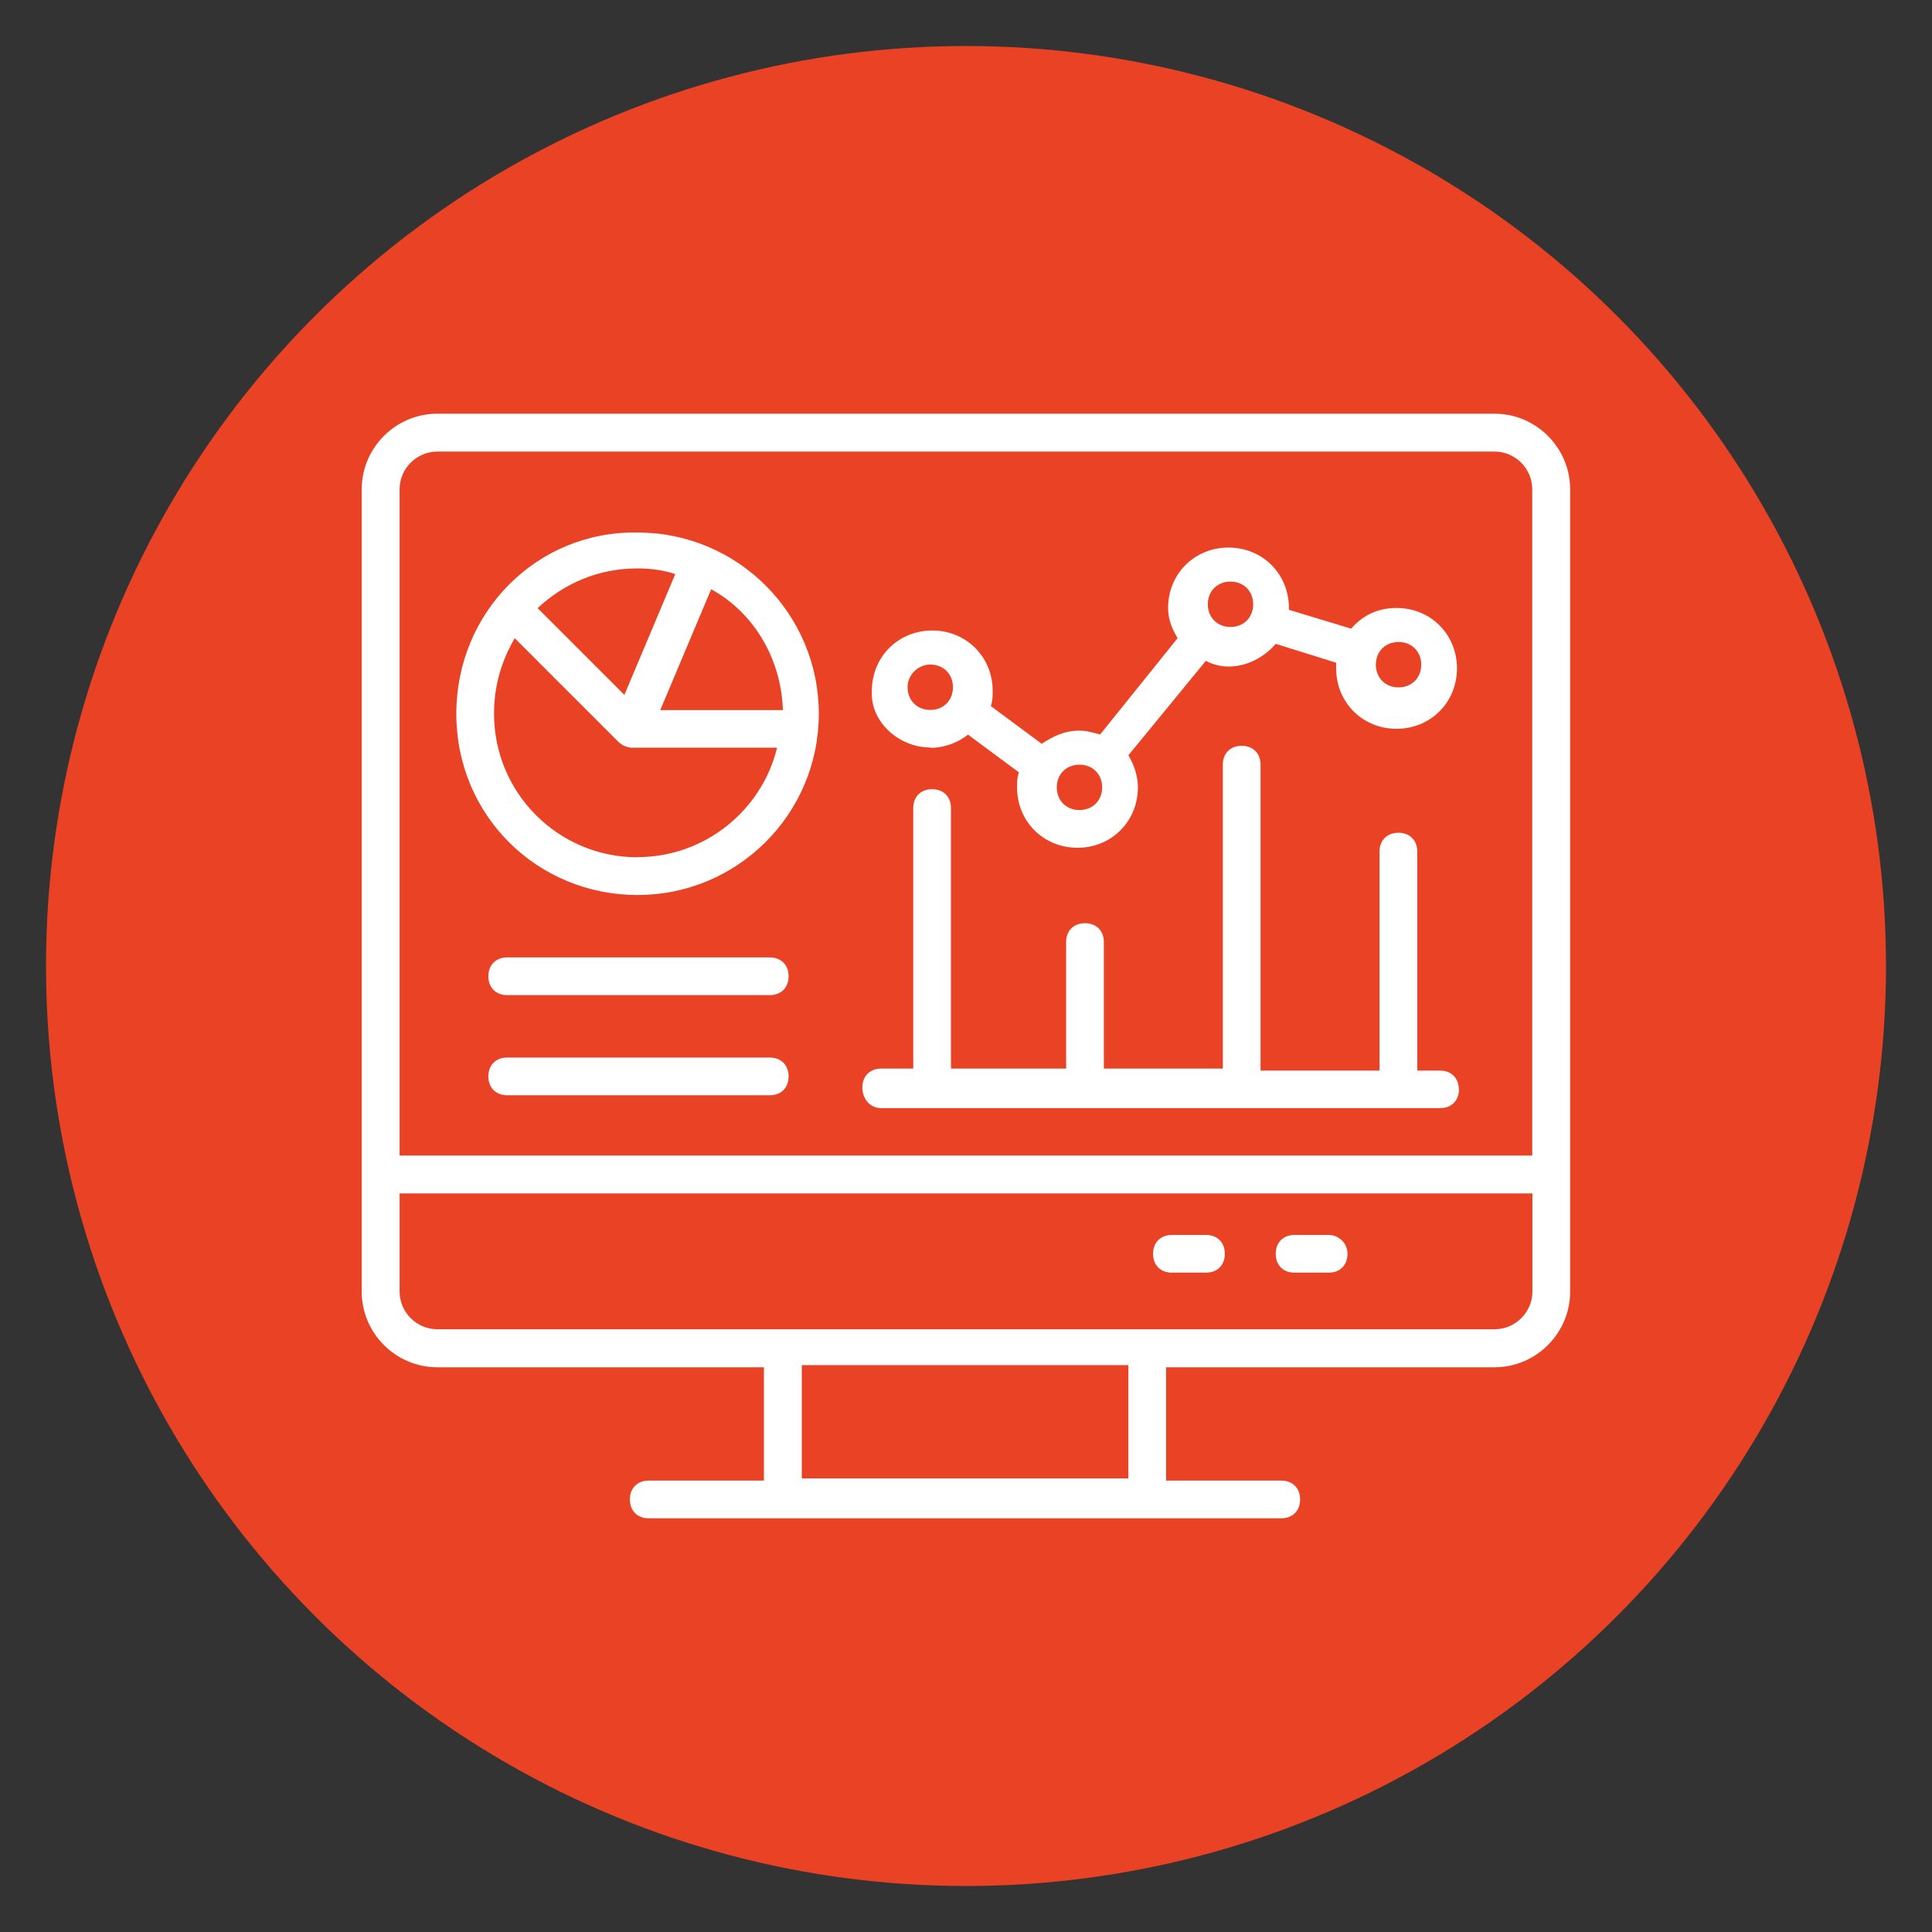
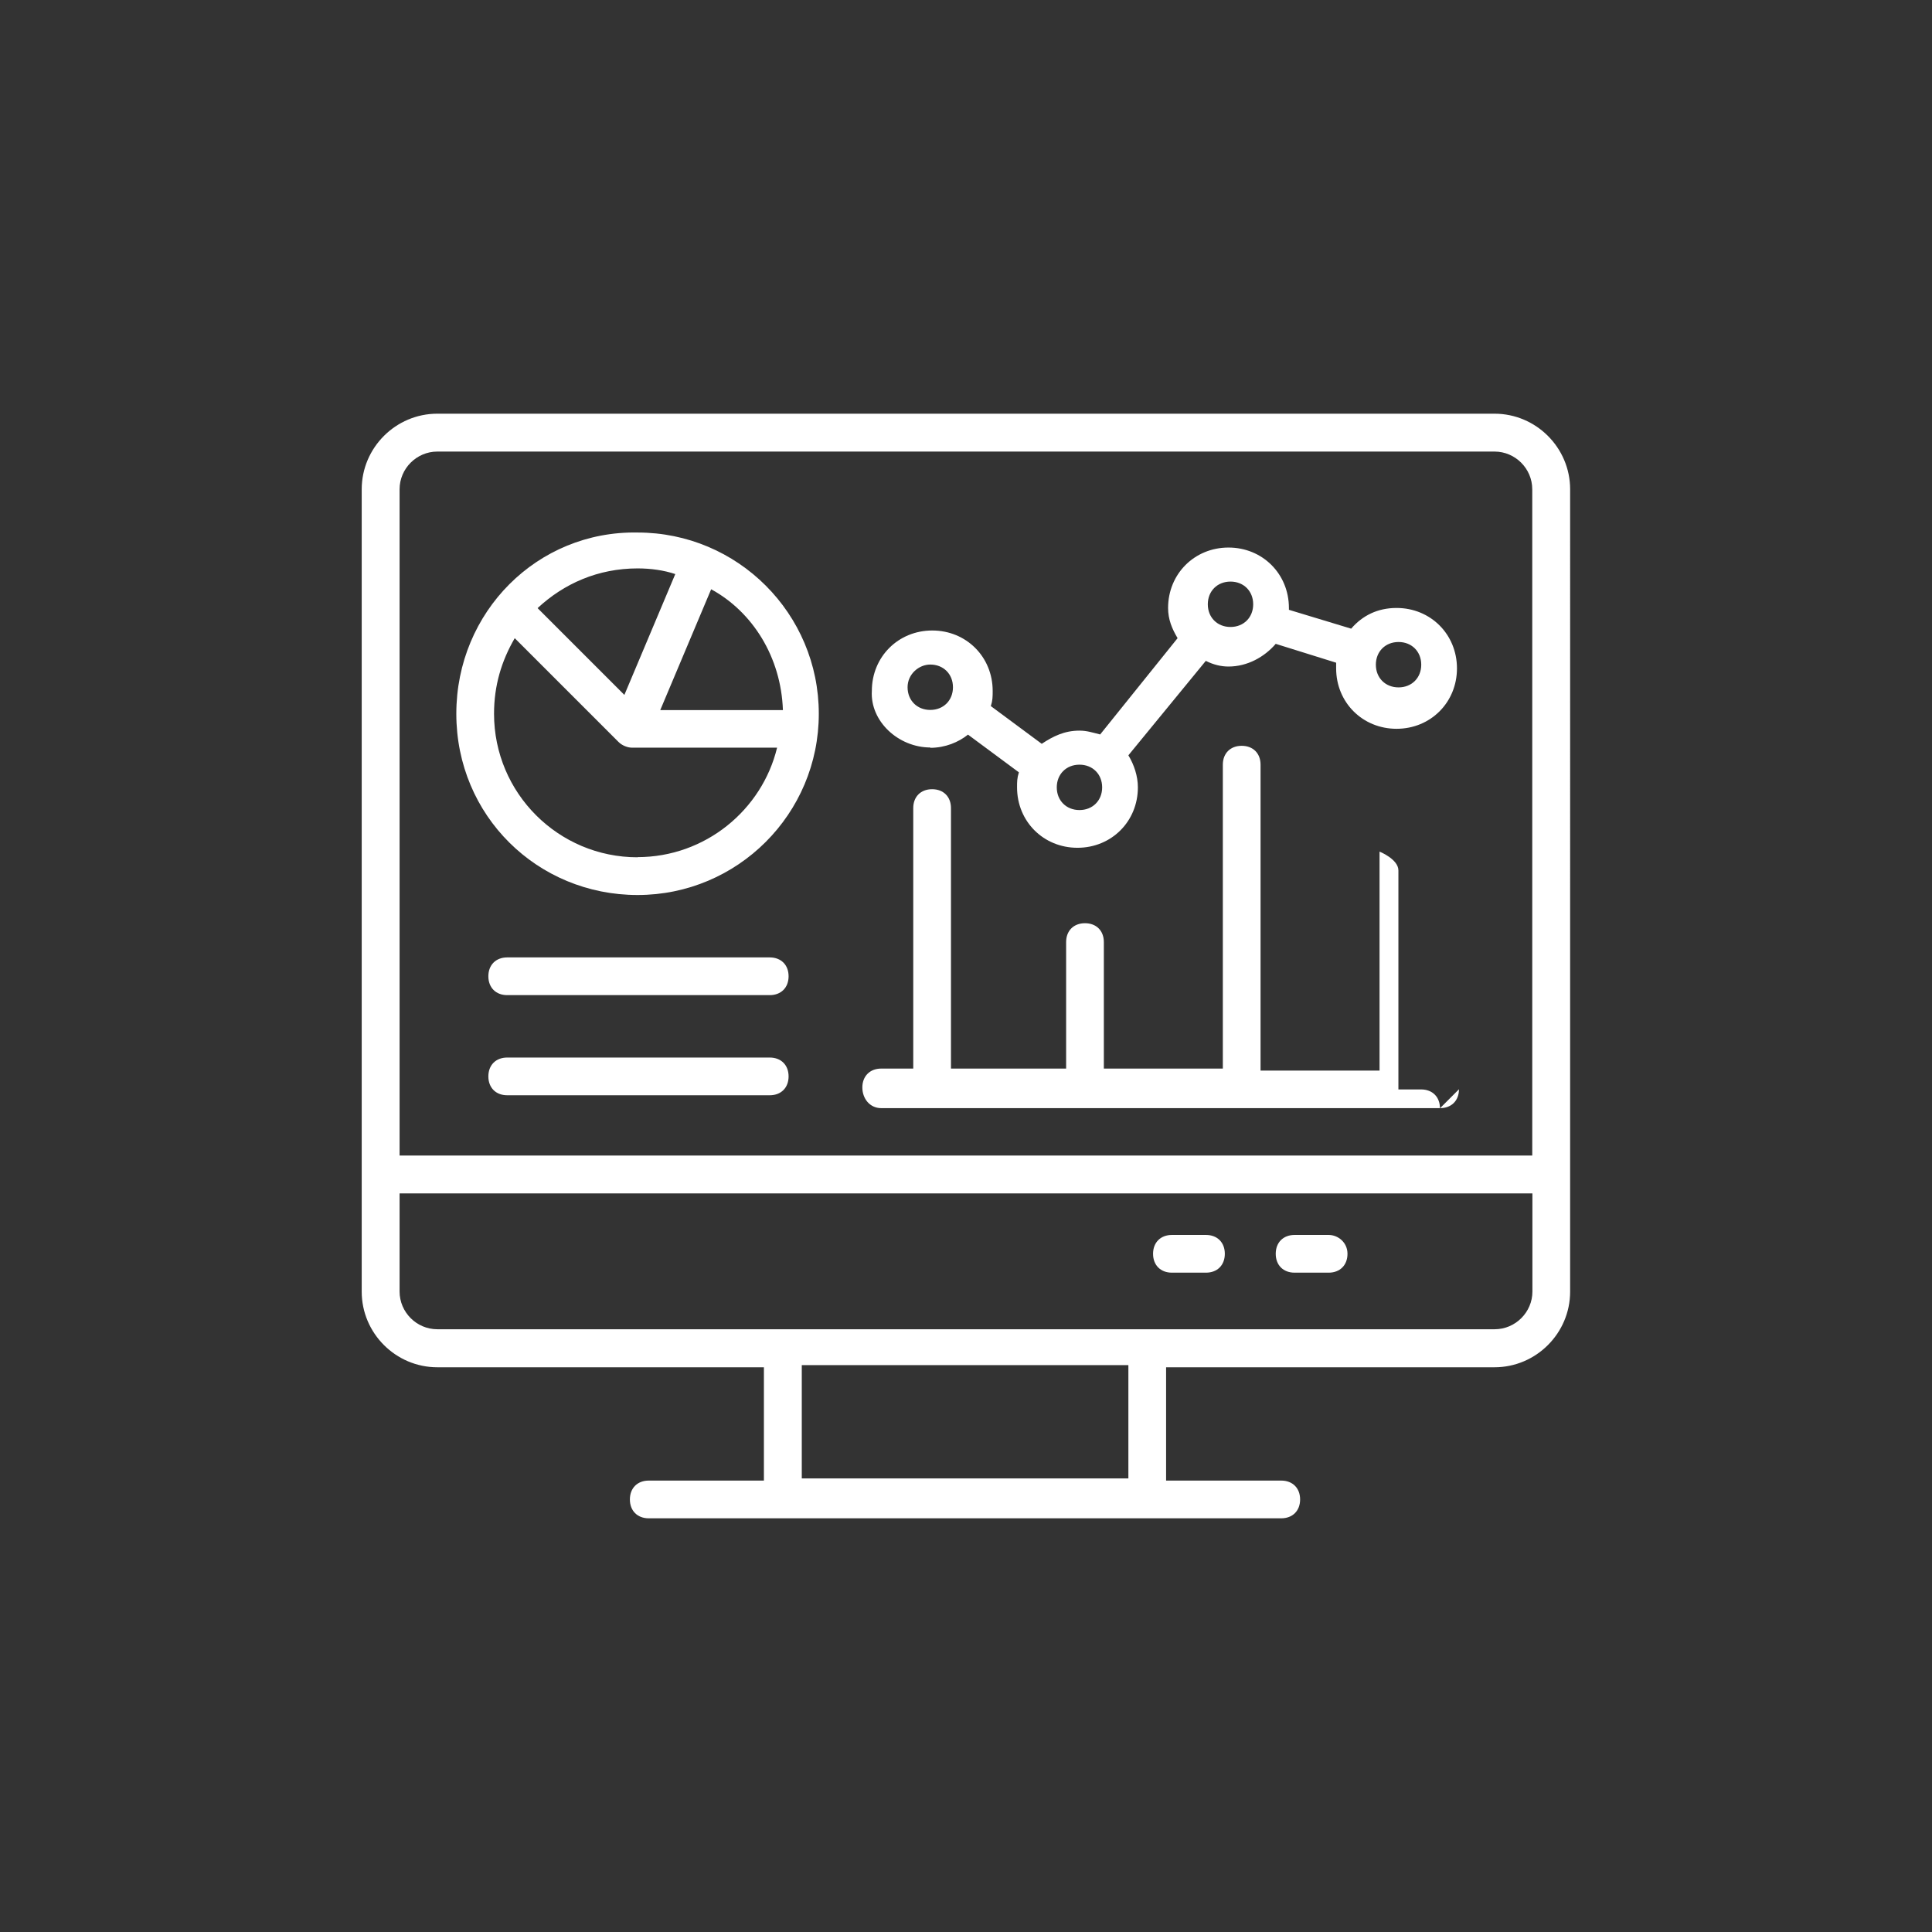
<svg xmlns="http://www.w3.org/2000/svg" id="Layer_2" data-name="Layer 2" viewBox="0 0 126 126">
  <rect x="0" y="0" width="126" height="126" fill="#333333" stroke="none" />
  <defs>
    <style>
      .cls-1 {
        fill: #ea4224;
      }

      .cls-2 {
        fill: #fff;
      }
    </style>
  </defs>
-   <circle class="cls-1" cx="63" cy="63" r="60" />
-   <path class="cls-2" d="m97.48,26.98H28.52c-2.71,0-4.93,2.22-4.93,4.93v52.33c0,2.71,2.22,4.93,4.93,4.93h21.3v7.39h-7.51c-.74,0-1.23.49-1.23,1.23s.49,1.23,1.23,1.23h41.25c.74,0,1.23-.49,1.23-1.23s-.49-1.23-1.23-1.23h-7.51v-7.39h21.42c2.71,0,4.93-2.22,4.93-4.93V31.91c0-2.71-2.22-4.93-4.93-4.93Zm-45.19,69.44v-7.39h21.3v7.39h-21.3Zm47.65-12.19c0,1.35-1.11,2.46-2.46,2.46H28.52c-1.35,0-2.46-1.11-2.46-2.46v-6.4h73.88v6.4Zm0-8.87H26.06V31.91c0-1.35,1.11-2.46,2.46-2.46h68.95c1.35,0,2.46,1.11,2.46,2.46v43.46Zm-58.36-40.63c-6.53-.12-11.82,5.17-11.82,11.82s5.29,11.82,11.82,11.82,11.82-5.29,11.82-11.82-5.29-11.82-11.82-11.82Zm0,2.34c.86,0,1.72.12,2.46.37l-3.32,7.88-5.66-5.66c1.72-1.6,3.94-2.59,6.53-2.59Zm0,18.84c-5.17,0-9.36-4.19-9.36-9.36,0-1.85.49-3.45,1.35-4.93.01.01.02.02.03.03.07.07.09.09.09.09.33.33,1.72,1.72,6.65,6.65.25.25.62.37.86.37h9.48c-.98,4.06-4.68,7.14-9.11,7.14Zm1.48-9.6l3.32-7.88c2.71,1.48,4.56,4.43,4.68,7.88h-8Zm8.37,17.36c0,.74-.49,1.23-1.23,1.23h-17.12c-.74,0-1.23-.49-1.23-1.23s.49-1.23,1.23-1.23h17.12c.74,0,1.23.49,1.23,1.23Zm0,6.53c0,.74-.49,1.23-1.23,1.23h-17.12c-.74,0-1.23-.49-1.23-1.23s.49-1.23,1.23-1.23h17.12c.74,0,1.23.49,1.23,1.23Zm31.77,11.57c0-.74.49-1.23,1.23-1.23h2.22c.62,0,1.23.49,1.23,1.23s-.49,1.23-1.23,1.23h-2.22c-.74,0-1.23-.49-1.23-1.23Zm-8,0c0-.74.49-1.23,1.23-1.23h2.22c.74,0,1.23.49,1.23,1.23s-.49,1.23-1.23,1.23h-2.22c-.74,0-1.23-.49-1.23-1.23Zm-14.53-33c.98,0,1.85-.37,2.46-.86l3.32,2.46c-.12.37-.12.62-.12.98,0,2.22,1.72,3.94,3.94,3.94s3.94-1.72,3.94-3.94c0-.74-.25-1.48-.62-2.09l5.05-6.16c.49.25.99.37,1.48.37,1.23,0,2.34-.62,3.08-1.48l3.94,1.23v.37c0,2.22,1.72,3.94,3.94,3.94s3.94-1.72,3.94-3.94-1.72-3.94-3.94-3.94c-1.23,0-2.22.49-2.96,1.35l-4.06-1.23v-.12c0-2.22-1.72-3.94-3.94-3.94s-3.94,1.72-3.94,3.94c0,.74.25,1.35.62,1.97l-5.05,6.28c-.49-.12-.86-.25-1.35-.25-.98,0-1.72.37-2.46.86l-3.32-2.46c.12-.37.12-.62.12-.99,0-2.22-1.72-3.94-3.94-3.94s-3.94,1.72-3.94,3.94c-.12,1.97,1.72,3.69,3.82,3.69Zm30.54-6.9c.86,0,1.48.62,1.48,1.48s-.62,1.48-1.48,1.48-1.48-.62-1.48-1.48.62-1.48,1.48-1.48Zm-10.96-3.94c.86,0,1.48.62,1.48,1.48s-.62,1.48-1.48,1.48-1.48-.62-1.48-1.48.62-1.48,1.48-1.48Zm-9.85,11.94c.86,0,1.48.62,1.48,1.48s-.62,1.48-1.48,1.48-1.48-.62-1.48-1.48.62-1.48,1.48-1.48Zm-9.73-6.53c.86,0,1.48.62,1.48,1.48s-.62,1.48-1.48,1.48-1.48-.62-1.48-1.48.74-1.48,1.48-1.48Zm34.48,27.7c0,.74-.49,1.23-1.23,1.23h-36.45c-.74,0-1.23-.62-1.23-1.35s.49-1.23,1.23-1.23h2.09v-16.99c0-.74.49-1.23,1.23-1.23s1.23.49,1.23,1.23v16.99h7.51v-8.25c0-.74.49-1.23,1.23-1.23s1.23.49,1.23,1.23v8.25h7.76v-19.82c0-.74.49-1.23,1.23-1.23s1.23.49,1.23,1.23v19.95h7.76v-14.28c0-.74.49-1.23,1.23-1.23s1.23.49,1.23,1.23v14.28h1.48c.74,0,1.23.49,1.23,1.23Z" />
+   <path class="cls-2" d="m97.48,26.98H28.52c-2.71,0-4.93,2.22-4.93,4.93v52.33c0,2.71,2.22,4.93,4.93,4.93h21.3v7.39h-7.51c-.74,0-1.23.49-1.23,1.23s.49,1.23,1.23,1.23h41.25c.74,0,1.23-.49,1.23-1.23s-.49-1.23-1.23-1.23h-7.51v-7.39h21.42c2.71,0,4.93-2.22,4.93-4.93V31.91c0-2.71-2.22-4.93-4.93-4.93Zm-45.19,69.44v-7.39h21.3v7.39h-21.3Zm47.65-12.19c0,1.35-1.11,2.46-2.46,2.46H28.52c-1.35,0-2.46-1.11-2.46-2.46v-6.4h73.88v6.4Zm0-8.87H26.06V31.91c0-1.35,1.11-2.46,2.46-2.46h68.95c1.35,0,2.46,1.11,2.46,2.46v43.46Zm-58.36-40.63c-6.53-.12-11.82,5.17-11.82,11.82s5.29,11.82,11.82,11.82,11.82-5.29,11.82-11.82-5.29-11.82-11.82-11.82Zm0,2.34c.86,0,1.72.12,2.46.37l-3.32,7.88-5.66-5.66c1.72-1.6,3.94-2.59,6.53-2.59Zm0,18.84c-5.17,0-9.36-4.19-9.36-9.36,0-1.85.49-3.45,1.35-4.93.01.01.02.02.03.03.07.07.09.09.09.09.33.33,1.72,1.72,6.65,6.65.25.25.62.37.86.37h9.48c-.98,4.06-4.68,7.14-9.11,7.14Zm1.48-9.6l3.32-7.88c2.71,1.48,4.56,4.43,4.68,7.88h-8Zm8.37,17.36c0,.74-.49,1.23-1.23,1.23h-17.12c-.74,0-1.23-.49-1.23-1.23s.49-1.23,1.23-1.23h17.12c.74,0,1.23.49,1.23,1.23Zm0,6.53c0,.74-.49,1.23-1.23,1.23h-17.12c-.74,0-1.23-.49-1.23-1.23s.49-1.23,1.23-1.23h17.12c.74,0,1.23.49,1.23,1.23Zm31.77,11.57c0-.74.49-1.23,1.23-1.23h2.22c.62,0,1.23.49,1.23,1.23s-.49,1.23-1.23,1.23h-2.22c-.74,0-1.23-.49-1.23-1.23Zm-8,0c0-.74.49-1.23,1.23-1.23h2.22c.74,0,1.23.49,1.23,1.23s-.49,1.23-1.23,1.23h-2.22c-.74,0-1.23-.49-1.23-1.23Zm-14.53-33c.98,0,1.85-.37,2.46-.86l3.32,2.46c-.12.37-.12.62-.12.98,0,2.22,1.72,3.94,3.94,3.94s3.94-1.72,3.94-3.94c0-.74-.25-1.48-.62-2.09l5.05-6.16c.49.25.99.37,1.48.37,1.23,0,2.34-.62,3.08-1.48l3.94,1.23v.37c0,2.22,1.72,3.94,3.94,3.94s3.94-1.72,3.94-3.94-1.72-3.94-3.94-3.94c-1.23,0-2.22.49-2.96,1.35l-4.06-1.23v-.12c0-2.22-1.72-3.94-3.94-3.94s-3.94,1.72-3.94,3.94c0,.74.25,1.35.62,1.97l-5.05,6.28c-.49-.12-.86-.25-1.35-.25-.98,0-1.72.37-2.46.86l-3.32-2.46c.12-.37.12-.62.12-.99,0-2.22-1.72-3.94-3.94-3.94s-3.94,1.72-3.94,3.94c-.12,1.97,1.72,3.69,3.82,3.69Zm30.54-6.9c.86,0,1.48.62,1.48,1.48s-.62,1.48-1.48,1.48-1.48-.62-1.48-1.48.62-1.48,1.48-1.48Zm-10.96-3.94c.86,0,1.48.62,1.48,1.48s-.62,1.48-1.48,1.48-1.48-.62-1.48-1.48.62-1.48,1.48-1.48Zm-9.85,11.94c.86,0,1.48.62,1.48,1.48s-.62,1.48-1.48,1.48-1.48-.62-1.48-1.48.62-1.48,1.48-1.48Zm-9.73-6.53c.86,0,1.48.62,1.48,1.48s-.62,1.48-1.48,1.48-1.48-.62-1.48-1.48.74-1.48,1.48-1.48Zm34.48,27.7c0,.74-.49,1.23-1.23,1.23h-36.45c-.74,0-1.23-.62-1.23-1.35s.49-1.23,1.23-1.23h2.09v-16.99c0-.74.49-1.23,1.23-1.23s1.23.49,1.23,1.23v16.99h7.51v-8.25c0-.74.49-1.23,1.23-1.23s1.23.49,1.23,1.23v8.25h7.76v-19.82c0-.74.49-1.23,1.23-1.23s1.23.49,1.23,1.23v19.95h7.76v-14.28s1.23.49,1.23,1.23v14.28h1.48c.74,0,1.23.49,1.23,1.23Z" />
</svg>